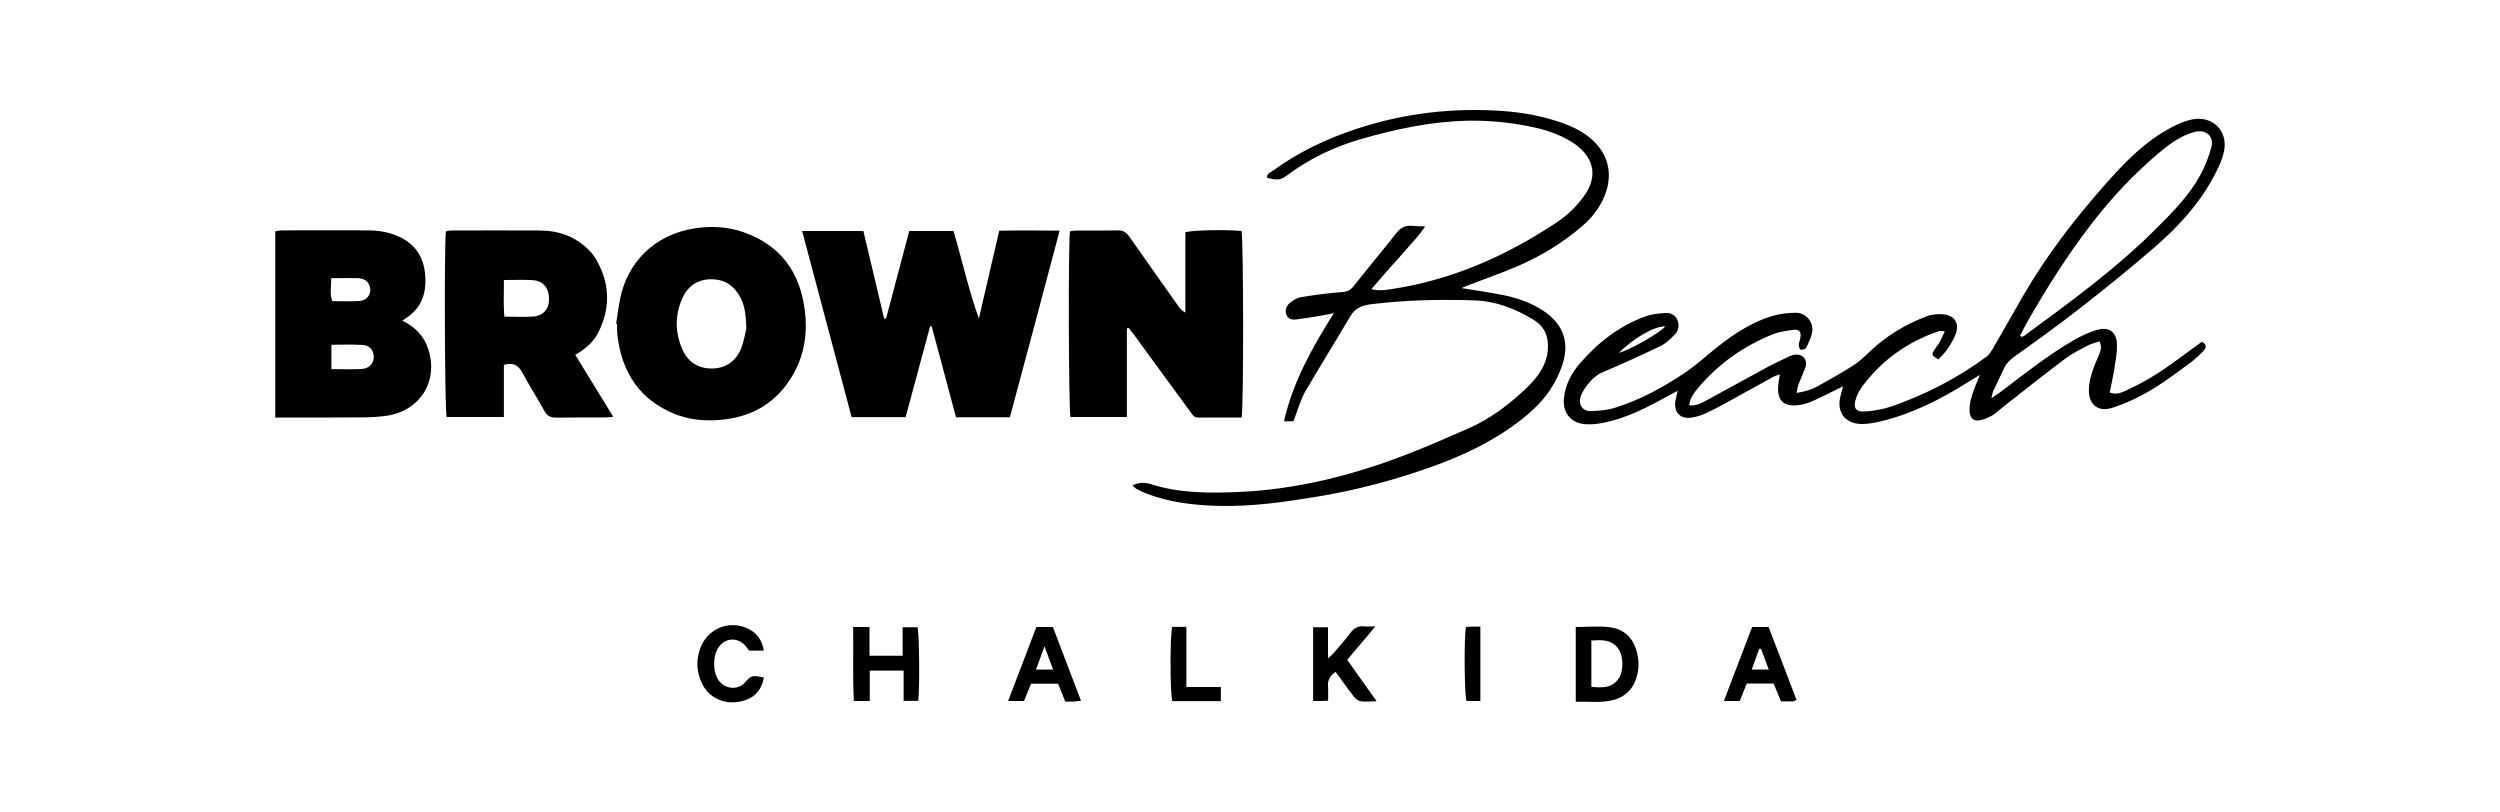
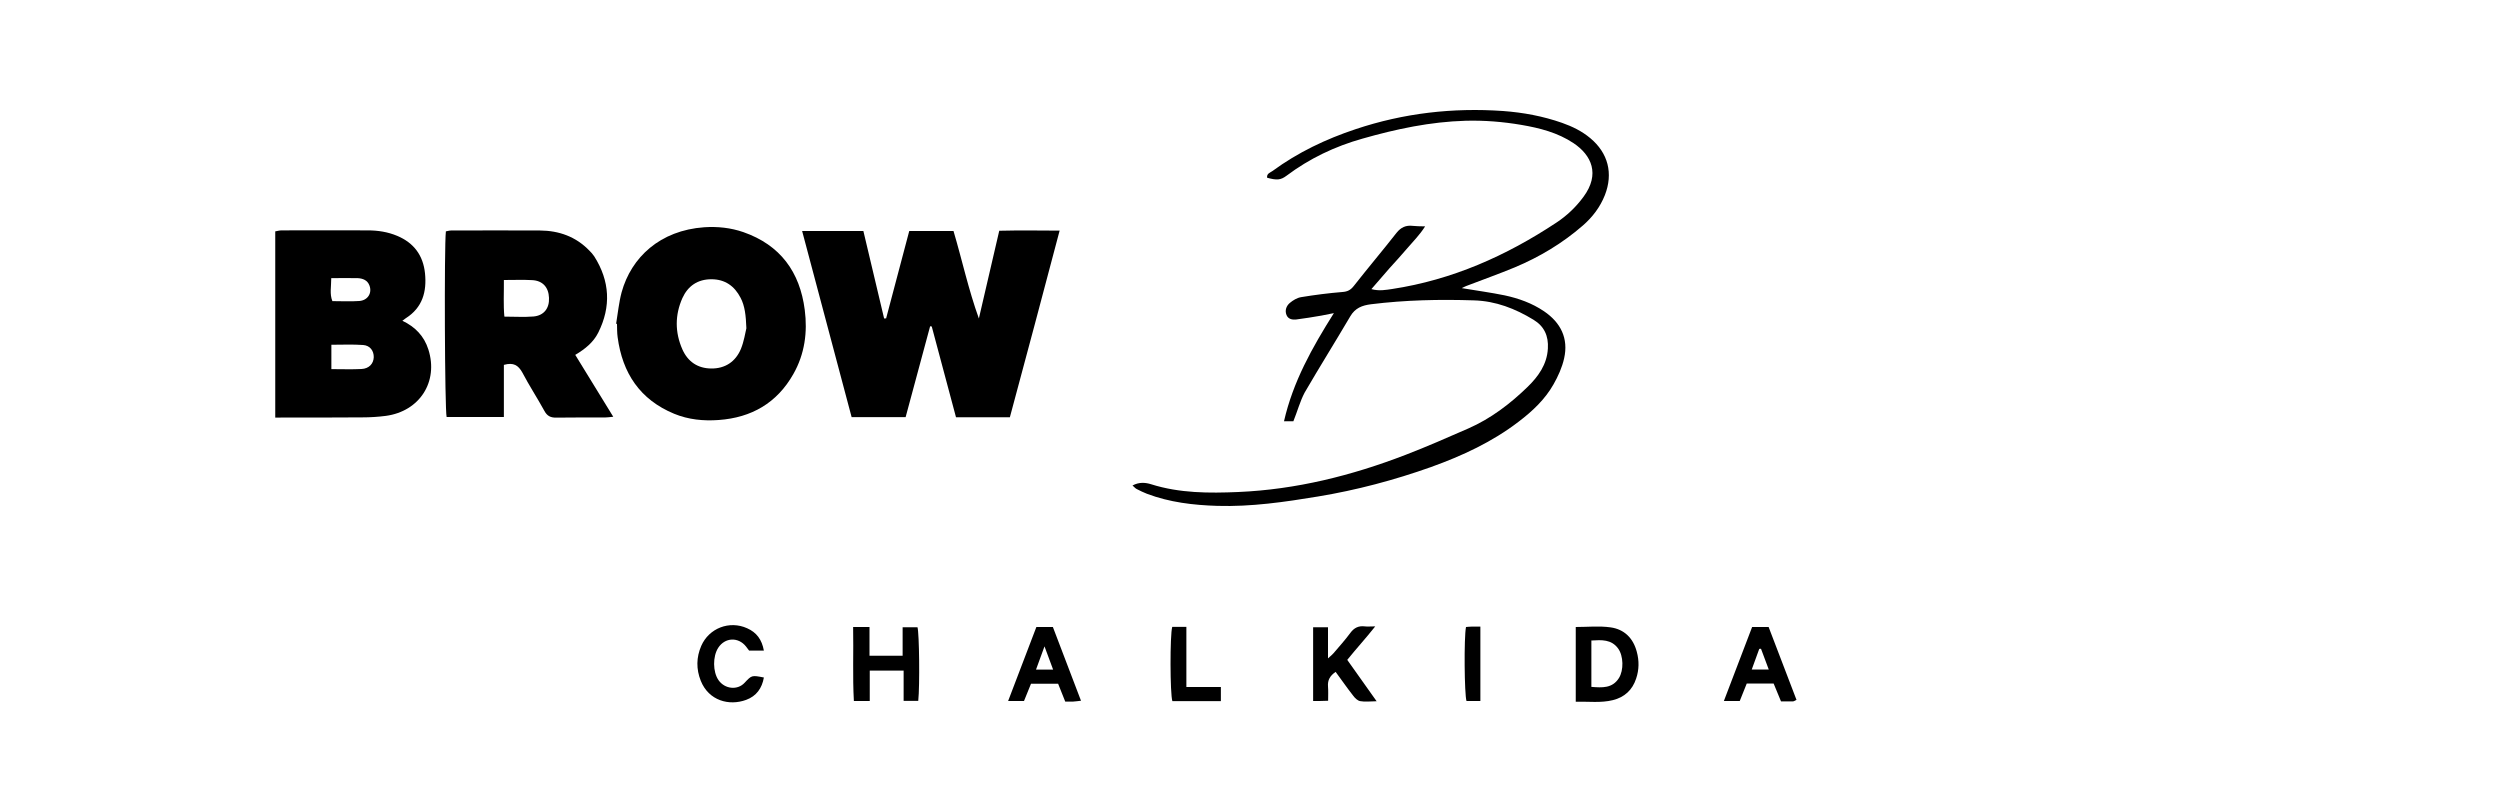
<svg xmlns="http://www.w3.org/2000/svg" version="1.1" id="Layer_1" x="0px" y="0px" viewBox="0 0 200 65" style="enable-background:new 0 0 200 65;" xml:space="preserve">
  <g>
    <path d="M64.17,18.48c1.67,0,3.25,0,4.9,0c0.55,2.33,1.1,4.66,1.66,7c0.05,0,0.11,0,0.16-0.01c0.62-2.32,1.23-4.64,1.85-6.99   c1.19,0,2.34,0,3.54,0c0.69,2.33,1.2,4.7,2.03,7c0.53-2.3,1.07-4.61,1.63-7.02c1.56-0.04,3.13-0.02,4.83-0.01   c-1.32,5.03-2.65,9.97-3.98,14.93c-1.45,0-2.83,0-4.31,0c-0.64-2.42-1.29-4.84-1.94-7.26c-0.04-0.01-0.09-0.01-0.13-0.02   c-0.65,2.42-1.31,4.84-1.96,7.27c-1.47,0-2.87,0-4.32,0C66.81,28.41,65.5,23.48,64.17,18.48z" />
-     <path d="M155.07,28.76c-0.55-0.36-0.56-0.36-0.33-0.75c0.14-0.24,0.33-0.45,0.46-0.69c0.13-0.23,0.23-0.49,0.38-0.82   c-0.24,0-0.39-0.04-0.51,0.01c-2.46,0.83-4.48,2.28-6.05,4.35c-0.21,0.28-0.39,0.6-0.51,0.92c-0.32,0.87-0.07,1.22,0.84,1.13   c0.67-0.07,1.36-0.18,1.99-0.4c2.73-0.96,5.28-2.27,7.6-3.99c0.19-0.14,0.33-0.37,0.46-0.58c0.82-1.42,1.62-2.84,2.44-4.26   c1.86-3.22,4.13-6.16,6.59-8.94c1.55-1.76,3.19-3.46,5.31-4.56c0.51-0.27,1.05-0.51,1.61-0.62c1.65-0.35,2.94,0.93,2.56,2.58   c-0.16,0.72-0.5,1.43-0.86,2.08c-1.17,2.16-2.82,3.94-4.65,5.53c-1.98,1.72-4.03,3.37-6.09,4.98c-1.69,1.32-3.44,2.56-5.18,3.82   c-0.34,0.24-0.62,0.51-0.79,0.89c-0.29,0.62-0.59,1.22-0.88,1.84c-0.06,0.13-0.07,0.28-0.15,0.58c0.44-0.3,0.75-0.5,1.04-0.73   c1.8-1.38,3.59-2.78,5.56-3.92c0.58-0.34,1.21-0.63,1.85-0.82c0.98-0.28,1.59,0.18,1.6,1.21c0.01,0.65-0.12,1.3-0.22,1.95   c-0.1,0.61-0.24,1.22-0.36,1.85c0.58,0.23,1.01-0.03,1.43-0.22c1.45-0.66,2.79-1.52,4.07-2.47c0.62-0.47,1.26-0.92,1.87-1.37   c0.46,0.23,0.33,0.52,0.11,0.75c-0.31,0.33-0.65,0.64-1.01,0.91c-1.44,1.07-2.87,2.15-4.5,2.92c-0.59,0.28-1.2,0.53-1.82,0.72   c-1.06,0.32-1.8-0.25-1.82-1.35c-0.01-0.99,0.37-1.87,0.74-2.75c0.16-0.37,0.35-0.74,0.11-1.23c-0.32,0.11-0.66,0.18-0.96,0.34   c-0.62,0.33-1.26,0.65-1.82,1.07c-1.65,1.24-3.27,2.53-4.9,3.81c-0.3,0.23-0.57,0.51-0.89,0.7c-0.32,0.18-0.68,0.34-1.04,0.4   c-0.48,0.08-0.74-0.2-0.78-0.69c-0.05-0.75,0.22-1.44,0.48-2.12c0.09-0.23,0.19-0.45,0.34-0.83c-0.41,0.25-0.68,0.41-0.95,0.58   c-2.19,1.38-4.47,2.54-7,3.14c-0.46,0.11-0.94,0.2-1.42,0.21c-1.4,0.03-2.14-0.94-1.77-2.28c0.06-0.21,0.11-0.42,0.2-0.74   c-0.87,0.43-1.64,0.83-2.43,1.18c-0.38,0.17-0.81,0.3-1.23,0.34c-1.1,0.11-1.61-0.4-1.54-1.5c0.02-0.3,0.08-0.59,0.14-0.97   c-0.19,0.07-0.35,0.1-0.48,0.17c-1.17,0.64-2.34,1.3-3.51,1.94c-0.64,0.35-1.29,0.7-1.95,1.01c-0.34,0.16-0.71,0.27-1.08,0.33   c-0.95,0.17-1.5-0.42-1.33-1.37c0.04-0.22,0.1-0.44,0.17-0.76c-0.24,0.12-0.42,0.21-0.6,0.31c-1.74,0.97-3.5,1.91-5.49,2.27   c-0.39,0.07-0.8,0.11-1.2,0.09c-1.19-0.04-1.91-0.86-1.81-2.04c0.1-1.1,0.6-2.05,1.3-2.85c1.46-1.68,3.19-3.02,5.31-3.77   c0.46-0.16,0.98-0.2,1.48-0.24c0.42-0.03,0.82,0.13,0.99,0.56c0.18,0.43,0.09,0.87-0.23,1.19c-0.34,0.33-0.69,0.69-1.11,0.89   c-1.56,0.75-3.15,1.47-4.75,2.15c-0.7,0.3-1.69,1.5-1.71,2.23c-0.01,0.47,0.32,0.84,0.88,0.83c0.65-0.02,1.32-0.08,1.93-0.27   c2.01-0.63,3.85-1.63,5.59-2.8c0.67-0.45,1.28-0.98,1.9-1.49c1.54-1.28,3.14-2.46,5.09-3.05c0.59-0.18,1.24-0.25,1.86-0.26   c0.79-0.02,1.45,0.71,1.34,1.49c-0.06,0.46-0.29,0.9-0.49,1.33c-0.05,0.1-0.3,0.15-0.45,0.13c-0.06-0.01-0.14-0.25-0.14-0.38   c0-0.17,0.09-0.34,0.12-0.51c0.11-0.56-0.07-0.77-0.64-0.68c-0.52,0.08-1.06,0.14-1.55,0.34c-2.33,0.94-4.34,2.35-5.97,4.28   c-0.33,0.4-0.67,0.81-0.72,1.41c0.6,0.05,1.06-0.22,1.51-0.47c1.6-0.86,3.18-1.75,4.78-2.61c0.58-0.31,1.17-0.58,1.76-0.86   c0.13-0.06,0.29-0.11,0.43-0.12c0.66-0.05,1.03,0.46,0.79,1.08c-0.17,0.45-0.37,0.88-0.54,1.33c-0.07,0.18-0.08,0.37-0.14,0.65   c0.66-0.09,1.21-0.27,1.7-0.54c0.95-0.52,1.89-1.06,2.81-1.64c0.44-0.28,0.84-0.64,1.22-1.01c1.36-1.32,2.94-2.29,4.71-2.95   c0.43-0.16,0.95-0.19,1.4-0.13c0.81,0.11,1.17,0.72,0.91,1.49c-0.15,0.45-0.41,0.86-0.67,1.26   C155.64,28.17,155.36,28.43,155.07,28.76z M161.61,26.85c0.04,0.03,0.08,0.07,0.12,0.1c0.07-0.03,0.14-0.04,0.2-0.08   c3.66-2.69,7.33-5.35,10.55-8.57c1.3-1.3,2.61-2.61,3.51-4.23c0.4-0.72,0.71-1.51,0.92-2.3c0.23-0.88-0.45-1.45-1.33-1.22   c-1.05,0.28-1.92,0.89-2.73,1.57c-2.08,1.73-3.93,3.7-5.57,5.84c-1.89,2.46-3.55,5.08-5.08,7.77   C161.99,26.09,161.8,26.47,161.61,26.85z M133.22,26.11c-0.82-0.05-2.6,0.97-3.7,2.12C130.47,27.96,132.84,26.6,133.22,26.11z" />
-     <path d="M90.15,26.27c0,2.35,0,4.7,0,7.09c-1.57,0-3.04,0-4.51,0c-0.15-0.58-0.19-13.88-0.04-14.86c0.18-0.02,0.37-0.06,0.56-0.06   c1.08-0.01,2.17,0.02,3.25-0.01c0.43-0.01,0.69,0.15,0.93,0.49c1.3,1.86,2.61,3.71,3.92,5.56c0.14,0.2,0.29,0.38,0.57,0.53   c0-2.15,0-4.3,0-6.43c0.6-0.18,3.33-0.22,4.49-0.1c0.16,0.56,0.18,14.11,0.01,14.92c-0.83,0-1.68,0.01-2.53,0   c-1.49-0.02-1.05,0.23-1.96-0.99c-1.38-1.87-2.74-3.74-4.11-5.62c-0.14-0.19-0.3-0.38-0.45-0.57   C90.24,26.25,90.2,26.26,90.15,26.27z" />
    <path d="M22.02,33.41c0-5.03,0-9.94,0-14.9c0.18-0.03,0.34-0.08,0.51-0.08c2.3,0,4.59-0.01,6.89,0c0.81,0,1.6,0.12,2.36,0.44   c1.33,0.56,2.07,1.56,2.22,2.99c0.15,1.48-0.2,2.75-1.54,3.6c-0.08,0.05-0.16,0.12-0.27,0.2c1.03,0.49,1.74,1.23,2.08,2.3   c0.82,2.57-0.69,4.94-3.4,5.31c-0.62,0.08-1.26,0.12-1.88,0.12c-2.02,0.02-4.04,0.01-6.05,0.01   C22.65,33.41,22.38,33.41,22.02,33.41z M26.51,29.53c0.86,0,1.64,0.03,2.41-0.01c0.6-0.03,0.96-0.42,0.98-0.94   c0.01-0.51-0.29-0.94-0.85-0.98c-0.83-0.06-1.68-0.02-2.54-0.02C26.51,28.25,26.51,28.84,26.51,29.53z M26.5,22.25   c0,0.68-0.14,1.27,0.09,1.84c0.75,0,1.45,0.04,2.15-0.01c0.68-0.05,1.04-0.63,0.82-1.23c-0.16-0.44-0.54-0.58-0.96-0.6   C27.93,22.24,27.25,22.25,26.5,22.25z" />
    <path d="M40.31,29.19c0,1.38,0,2.75,0,4.17c-1.59,0-3.09,0-4.58,0c-0.15-0.57-0.2-13.62-0.06-14.85c0.13-0.02,0.27-0.07,0.41-0.07   c2.37,0,4.74-0.02,7.12,0c1.52,0.01,2.87,0.49,3.95,1.61c0.14,0.14,0.28,0.29,0.39,0.46c1.25,1.97,1.36,4.02,0.32,6.1   c-0.38,0.76-1.03,1.3-1.84,1.78c1,1.64,1.99,3.25,3.04,4.95c-0.31,0.03-0.5,0.06-0.69,0.06c-1.29,0-2.57-0.01-3.86,0.01   c-0.46,0.01-0.74-0.13-0.96-0.54c-0.57-1.04-1.22-2.03-1.77-3.08C41.46,29.23,41.09,28.97,40.31,29.19z M40.31,22.4   c0.01,1.04-0.05,1.98,0.04,2.93c0.83,0,1.58,0.05,2.32-0.01c0.84-0.07,1.29-0.66,1.25-1.49c-0.03-0.85-0.51-1.38-1.35-1.42   C41.86,22.37,41.14,22.4,40.31,22.4z" />
    <path d="M49.29,25.9c0.14-0.84,0.22-1.7,0.44-2.52c0.77-2.79,3.07-4.95,6.61-5.2c1.07-0.07,2.12,0.04,3.13,0.39   c2.95,1.03,4.52,3.18,4.91,6.22c0.23,1.78,0,3.53-0.91,5.13c-1.31,2.32-3.35,3.49-5.97,3.68c-1.22,0.09-2.43-0.03-3.57-0.5   c-2.73-1.13-4.14-3.25-4.52-6.13c-0.05-0.35-0.04-0.7-0.05-1.06C49.35,25.91,49.32,25.91,49.29,25.9z M59.71,26.26   c-0.04-1.04-0.12-1.77-0.46-2.43c-0.49-0.95-1.25-1.49-2.34-1.49c-1.1,0-1.88,0.54-2.32,1.51c-0.6,1.35-0.6,2.74,0,4.1   c0.44,0.99,1.23,1.52,2.31,1.53c1.11,0.01,1.94-0.54,2.37-1.56C59.52,27.31,59.62,26.63,59.71,26.26z" />
    <path d="M103.47,33.7c-0.17,0-0.4,0-0.75,0c0.72-3.16,2.24-5.87,3.99-8.65c-0.44,0.09-0.72,0.15-1.01,0.2   c-0.67,0.11-1.34,0.23-2.01,0.31c-0.3,0.03-0.63-0.02-0.77-0.36c-0.15-0.37-0.01-0.73,0.26-0.96c0.26-0.22,0.59-0.42,0.92-0.47   c1.09-0.18,2.19-0.32,3.29-0.41c0.42-0.03,0.66-0.16,0.92-0.49c1.12-1.43,2.29-2.81,3.41-4.24c0.35-0.44,0.75-0.63,1.31-0.56   c0.27,0.03,0.54,0.03,0.98,0.04c-0.46,0.72-0.96,1.2-1.4,1.72c-0.47,0.56-0.97,1.09-1.46,1.64c-0.46,0.52-0.91,1.06-1.44,1.66   c0.64,0.17,1.16,0.06,1.66-0.01c4.8-0.73,9.12-2.65,13.14-5.31c0.85-0.56,1.58-1.26,2.18-2.08c1.32-1.8,0.64-3.31-0.81-4.28   c-1.26-0.84-2.71-1.21-4.18-1.46c-1.47-0.25-2.95-0.37-4.45-0.33c-2.82,0.08-5.55,0.66-8.25,1.43c-2.21,0.62-4.24,1.59-6.08,2.97   c-0.47,0.35-0.77,0.37-1.55,0.16c-0.05-0.34,0.25-0.41,0.43-0.54c2.03-1.49,4.28-2.56,6.66-3.35c3.83-1.28,7.76-1.73,11.78-1.45   c1.62,0.12,3.19,0.41,4.73,0.95c0.82,0.29,1.58,0.66,2.25,1.22c1.43,1.19,1.85,2.82,1.17,4.56c-0.38,0.96-0.99,1.76-1.76,2.43   c-1.63,1.42-3.47,2.52-5.45,3.35c-1.28,0.53-2.58,0.99-3.88,1.49c-0.11,0.04-0.21,0.1-0.36,0.17c1.19,0.2,2.32,0.35,3.44,0.58   c1.11,0.24,2.18,0.62,3.14,1.27c1.34,0.91,1.97,2.17,1.61,3.77c-0.16,0.72-0.48,1.43-0.85,2.08c-0.68,1.2-1.68,2.14-2.77,2.97   c-2.12,1.63-4.52,2.74-7.02,3.64c-2.95,1.05-5.97,1.85-9.05,2.36c-2.66,0.44-5.34,0.83-8.05,0.75c-1.92-0.06-3.82-0.28-5.64-0.97   c-0.28-0.11-0.55-0.24-0.82-0.38c-0.1-0.05-0.18-0.15-0.33-0.28c0.53-0.29,1.04-0.24,1.49-0.1c2.28,0.72,4.63,0.72,6.98,0.62   c4.62-0.2,9.06-1.31,13.37-2.97c1.69-0.65,3.35-1.38,5.02-2.11c1.8-0.79,3.35-1.97,4.75-3.33c0.85-0.83,1.55-1.79,1.62-3.07   c0.06-1-0.29-1.78-1.15-2.3c-1.46-0.89-3.02-1.5-4.76-1.55c-2.75-0.09-5.5-0.03-8.24,0.31c-0.71,0.09-1.27,0.3-1.66,0.97   c-1.2,2.04-2.46,4.05-3.65,6.1C104,32.11,103.79,32.91,103.47,33.7z" />
    <path d="M126.06,56.14c0-2.03,0-3.99,0-5.98c0.95,0,1.88-0.1,2.79,0.03c1.08,0.15,1.8,0.85,2.09,1.94c0.2,0.73,0.19,1.45-0.05,2.16   c-0.3,0.91-0.93,1.49-1.86,1.72C128.07,56.25,127.09,56.11,126.06,56.14z M127.31,54.95c0.87,0.07,1.68,0.12,2.2-0.7   c0.4-0.63,0.37-1.78-0.06-2.37c-0.54-0.74-1.32-0.69-2.14-0.64C127.31,52.49,127.31,53.68,127.31,54.95z" />
    <path d="M68.25,50.16c0.49,0,0.86,0,1.31,0c0,0.78,0,1.52,0,2.3c0.91,0,1.73,0,2.65,0c0-0.74,0-1.48,0-2.28c0.45,0,0.82,0,1.19,0   c0.14,0.49,0.19,4.66,0.06,5.89c-0.35,0-0.71,0-1.17,0c0-0.79,0-1.59,0-2.42c-0.94,0-1.78,0-2.71,0c0,0.8,0,1.59,0,2.43   c-0.45,0-0.82,0-1.27,0C68.2,54.12,68.29,52.17,68.25,50.16z" />
    <path d="M105.05,56.08c0-1.98,0-3.91,0-5.9c0.36,0,0.72,0,1.19,0c0,0.76,0,1.54,0,2.49c0.24-0.22,0.35-0.3,0.44-0.41   c0.46-0.54,0.93-1.06,1.35-1.63c0.3-0.41,0.66-0.58,1.15-0.52c0.22,0.03,0.45,0,0.84,0c-0.76,0.96-1.5,1.76-2.24,2.68   c0.75,1.05,1.5,2.11,2.35,3.31c-0.54,0.01-0.94,0.06-1.32-0.01c-0.21-0.04-0.42-0.25-0.56-0.44c-0.48-0.61-0.92-1.25-1.4-1.9   c-0.45,0.31-0.65,0.66-0.61,1.16c0.03,0.37,0.01,0.74,0.01,1.15C105.82,56.08,105.45,56.08,105.05,56.08z" />
    <path d="M85.22,56.13c-0.2-0.51-0.38-0.95-0.57-1.43c-0.69,0-1.39,0-2.17,0c-0.17,0.42-0.36,0.88-0.56,1.38c-0.39,0-0.77,0-1.27,0   c0.77-2.02,1.51-3.96,2.26-5.92c0.44,0,0.86,0,1.32,0c0.74,1.94,1.48,3.88,2.25,5.9c-0.29,0.03-0.48,0.06-0.67,0.07   C85.64,56.13,85.46,56.13,85.22,56.13z M84.25,53.57c-0.23-0.62-0.43-1.15-0.69-1.86c-0.26,0.71-0.46,1.26-0.68,1.86   C83.35,53.57,83.74,53.57,84.25,53.57z" />
    <path d="M141.89,54.68c-0.73,0-1.4,0-2.15,0c-0.18,0.44-0.36,0.9-0.56,1.4c-0.39,0-0.77,0-1.27,0c0.77-2.02,1.51-3.96,2.26-5.92   c0.44,0,0.86,0,1.32,0c0.74,1.94,1.48,3.88,2.23,5.83c-0.15,0.07-0.21,0.12-0.28,0.12c-0.3,0.01-0.6,0-0.96,0   C142.29,55.65,142.1,55.19,141.89,54.68z M140.14,53.56c0.51,0,0.9,0,1.36,0c-0.22-0.59-0.42-1.13-0.62-1.66   c-0.05,0-0.09,0.01-0.14,0.01C140.55,52.44,140.35,52.97,140.14,53.56z" />
    <path d="M61.11,52.05c-0.43,0-0.78,0-1.18,0c-0.07-0.09-0.16-0.21-0.25-0.33c-0.62-0.78-1.68-0.73-2.22,0.1   c-0.45,0.69-0.44,1.93,0.02,2.59c0.5,0.72,1.52,0.83,2.09,0.21c0.57-0.61,0.57-0.61,1.54-0.42c-0.15,0.86-0.6,1.49-1.42,1.79   c-1.36,0.5-2.99,0.07-3.63-1.53c-0.37-0.93-0.36-1.87,0.04-2.79c0.62-1.42,2.26-2.05,3.67-1.41   C60.52,50.59,60.95,51.16,61.11,52.05z" />
    <path d="M93.78,50.15c0.35,0,0.69,0,1.13,0c0,1.6,0,3.17,0,4.81c0.96,0,1.83,0,2.76,0c0,0.4,0,0.73,0,1.13c-1.28,0-2.58,0-3.88,0   C93.6,55.53,93.59,50.76,93.78,50.15z" />
    <path d="M117.28,50.16c0.14-0.01,0.29-0.03,0.43-0.03c0.22-0.01,0.45,0,0.72,0c0,2,0,3.94,0,5.95c-0.38,0-0.74,0-1.11,0   C117.15,55.56,117.11,51,117.28,50.16z" />
  </g>
</svg>